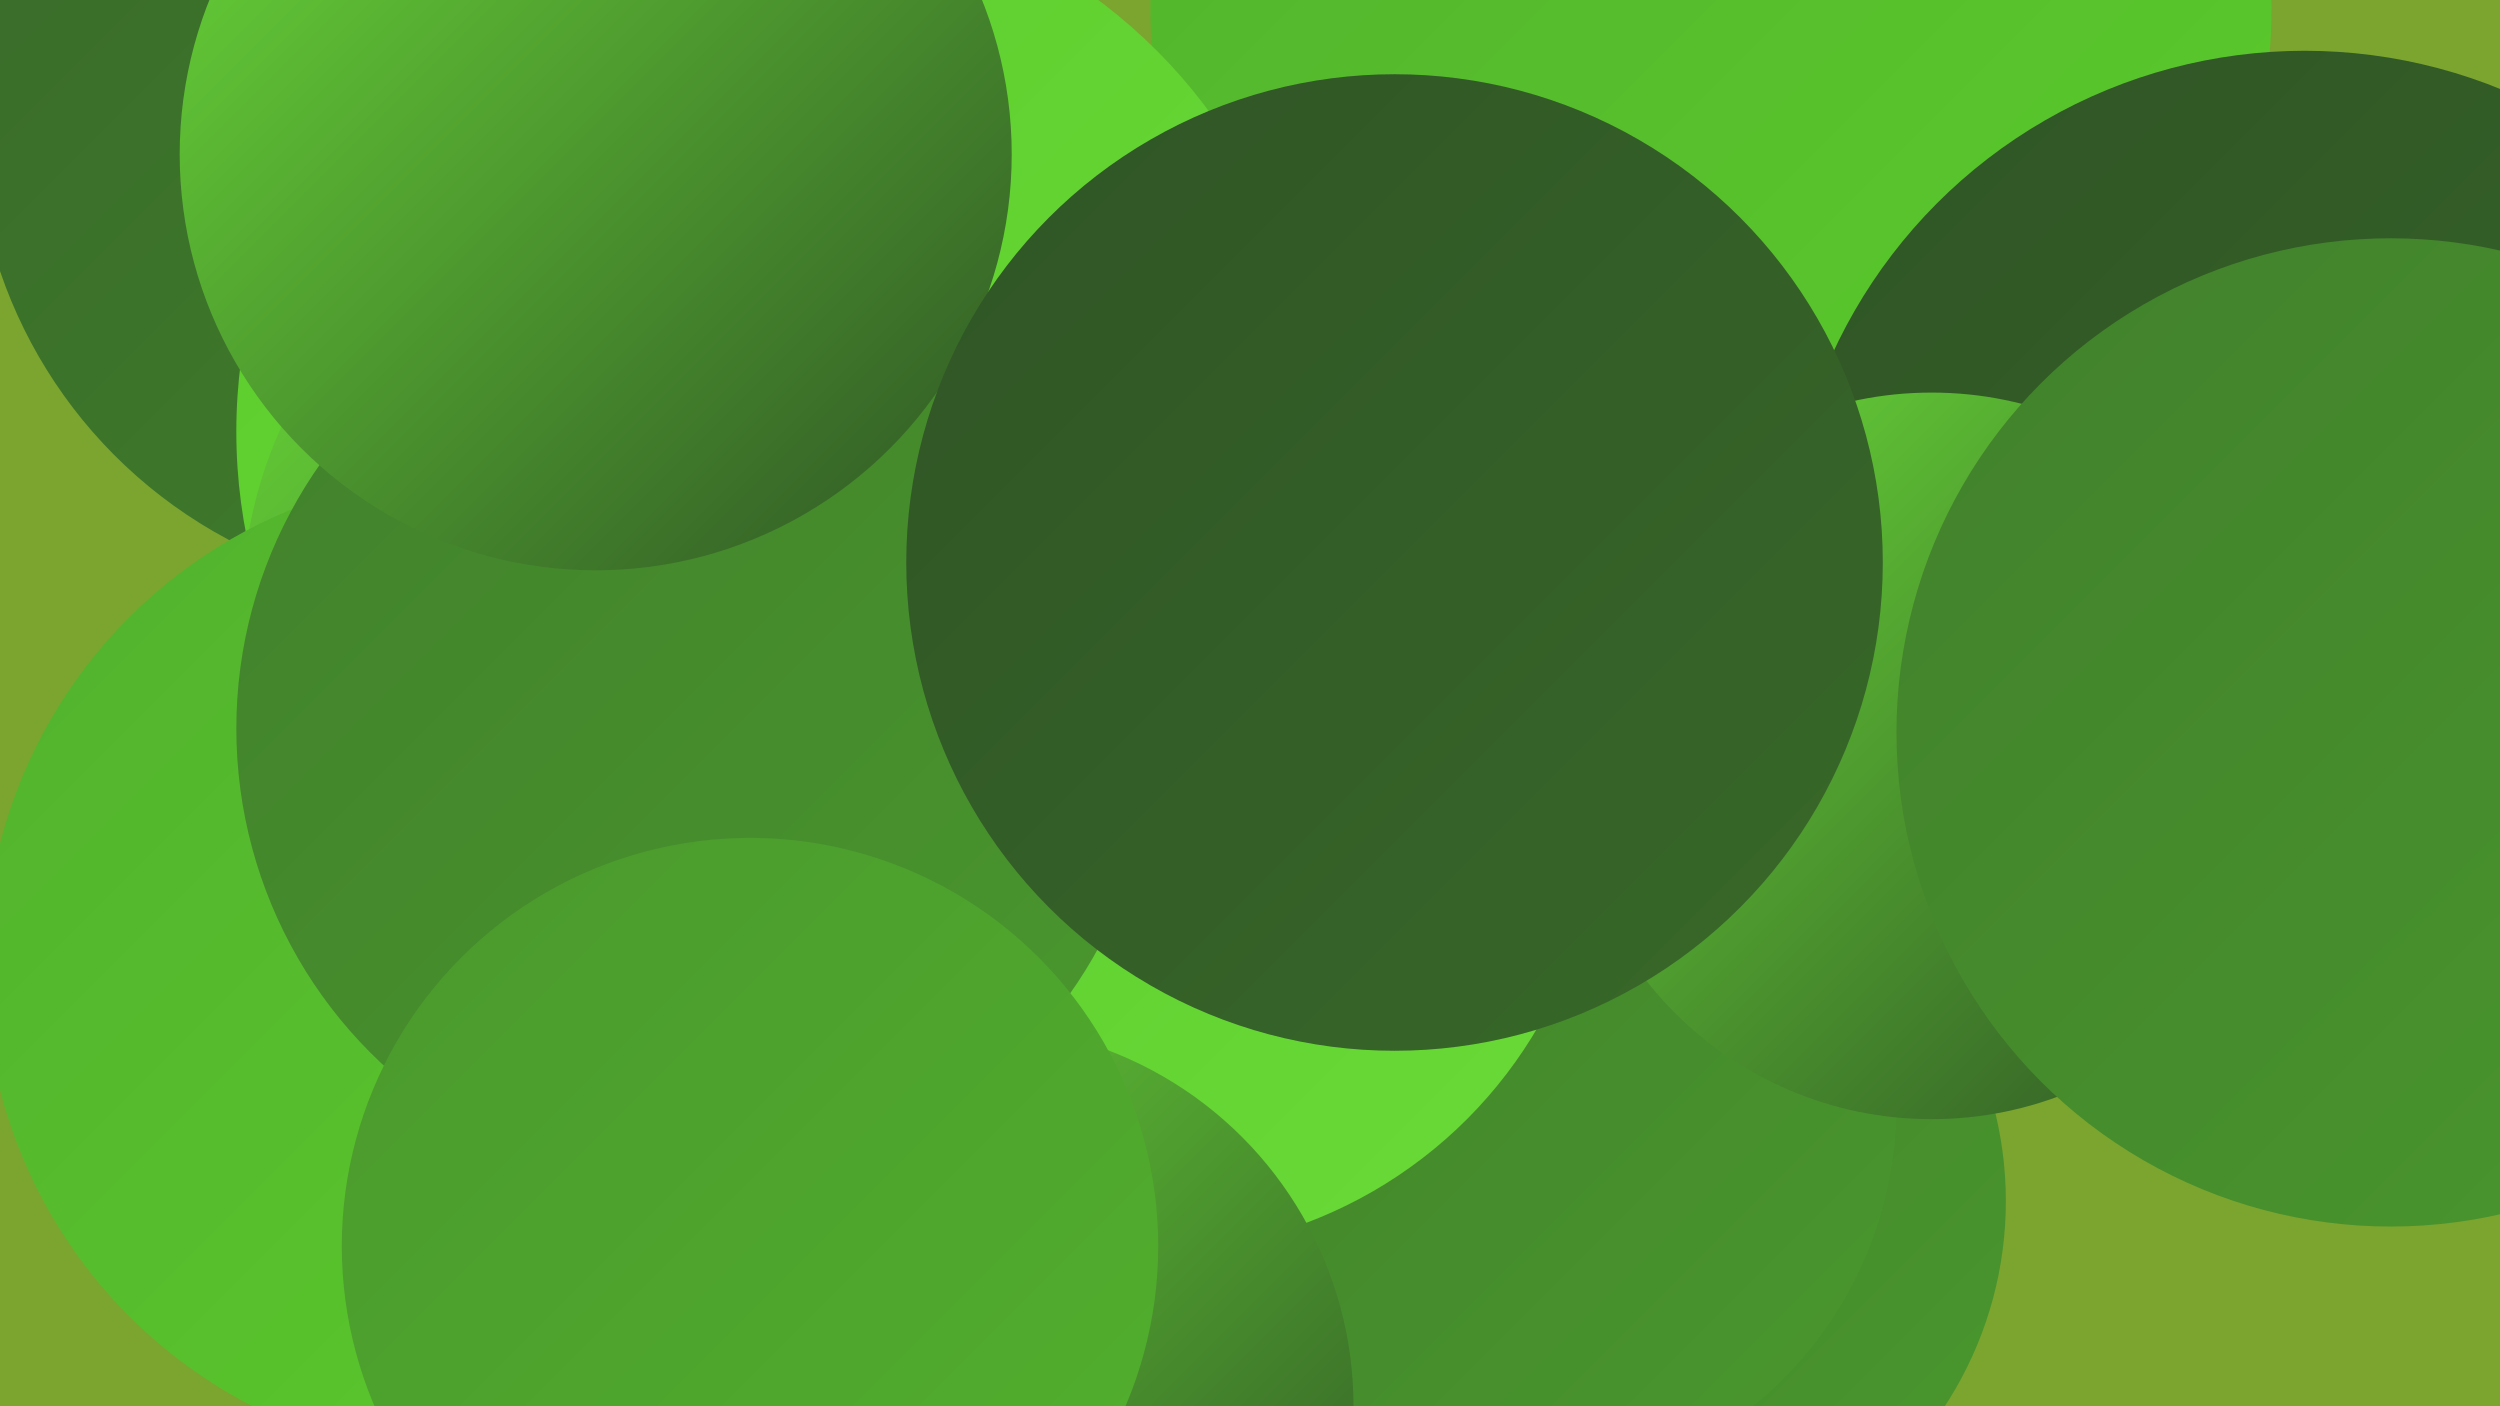
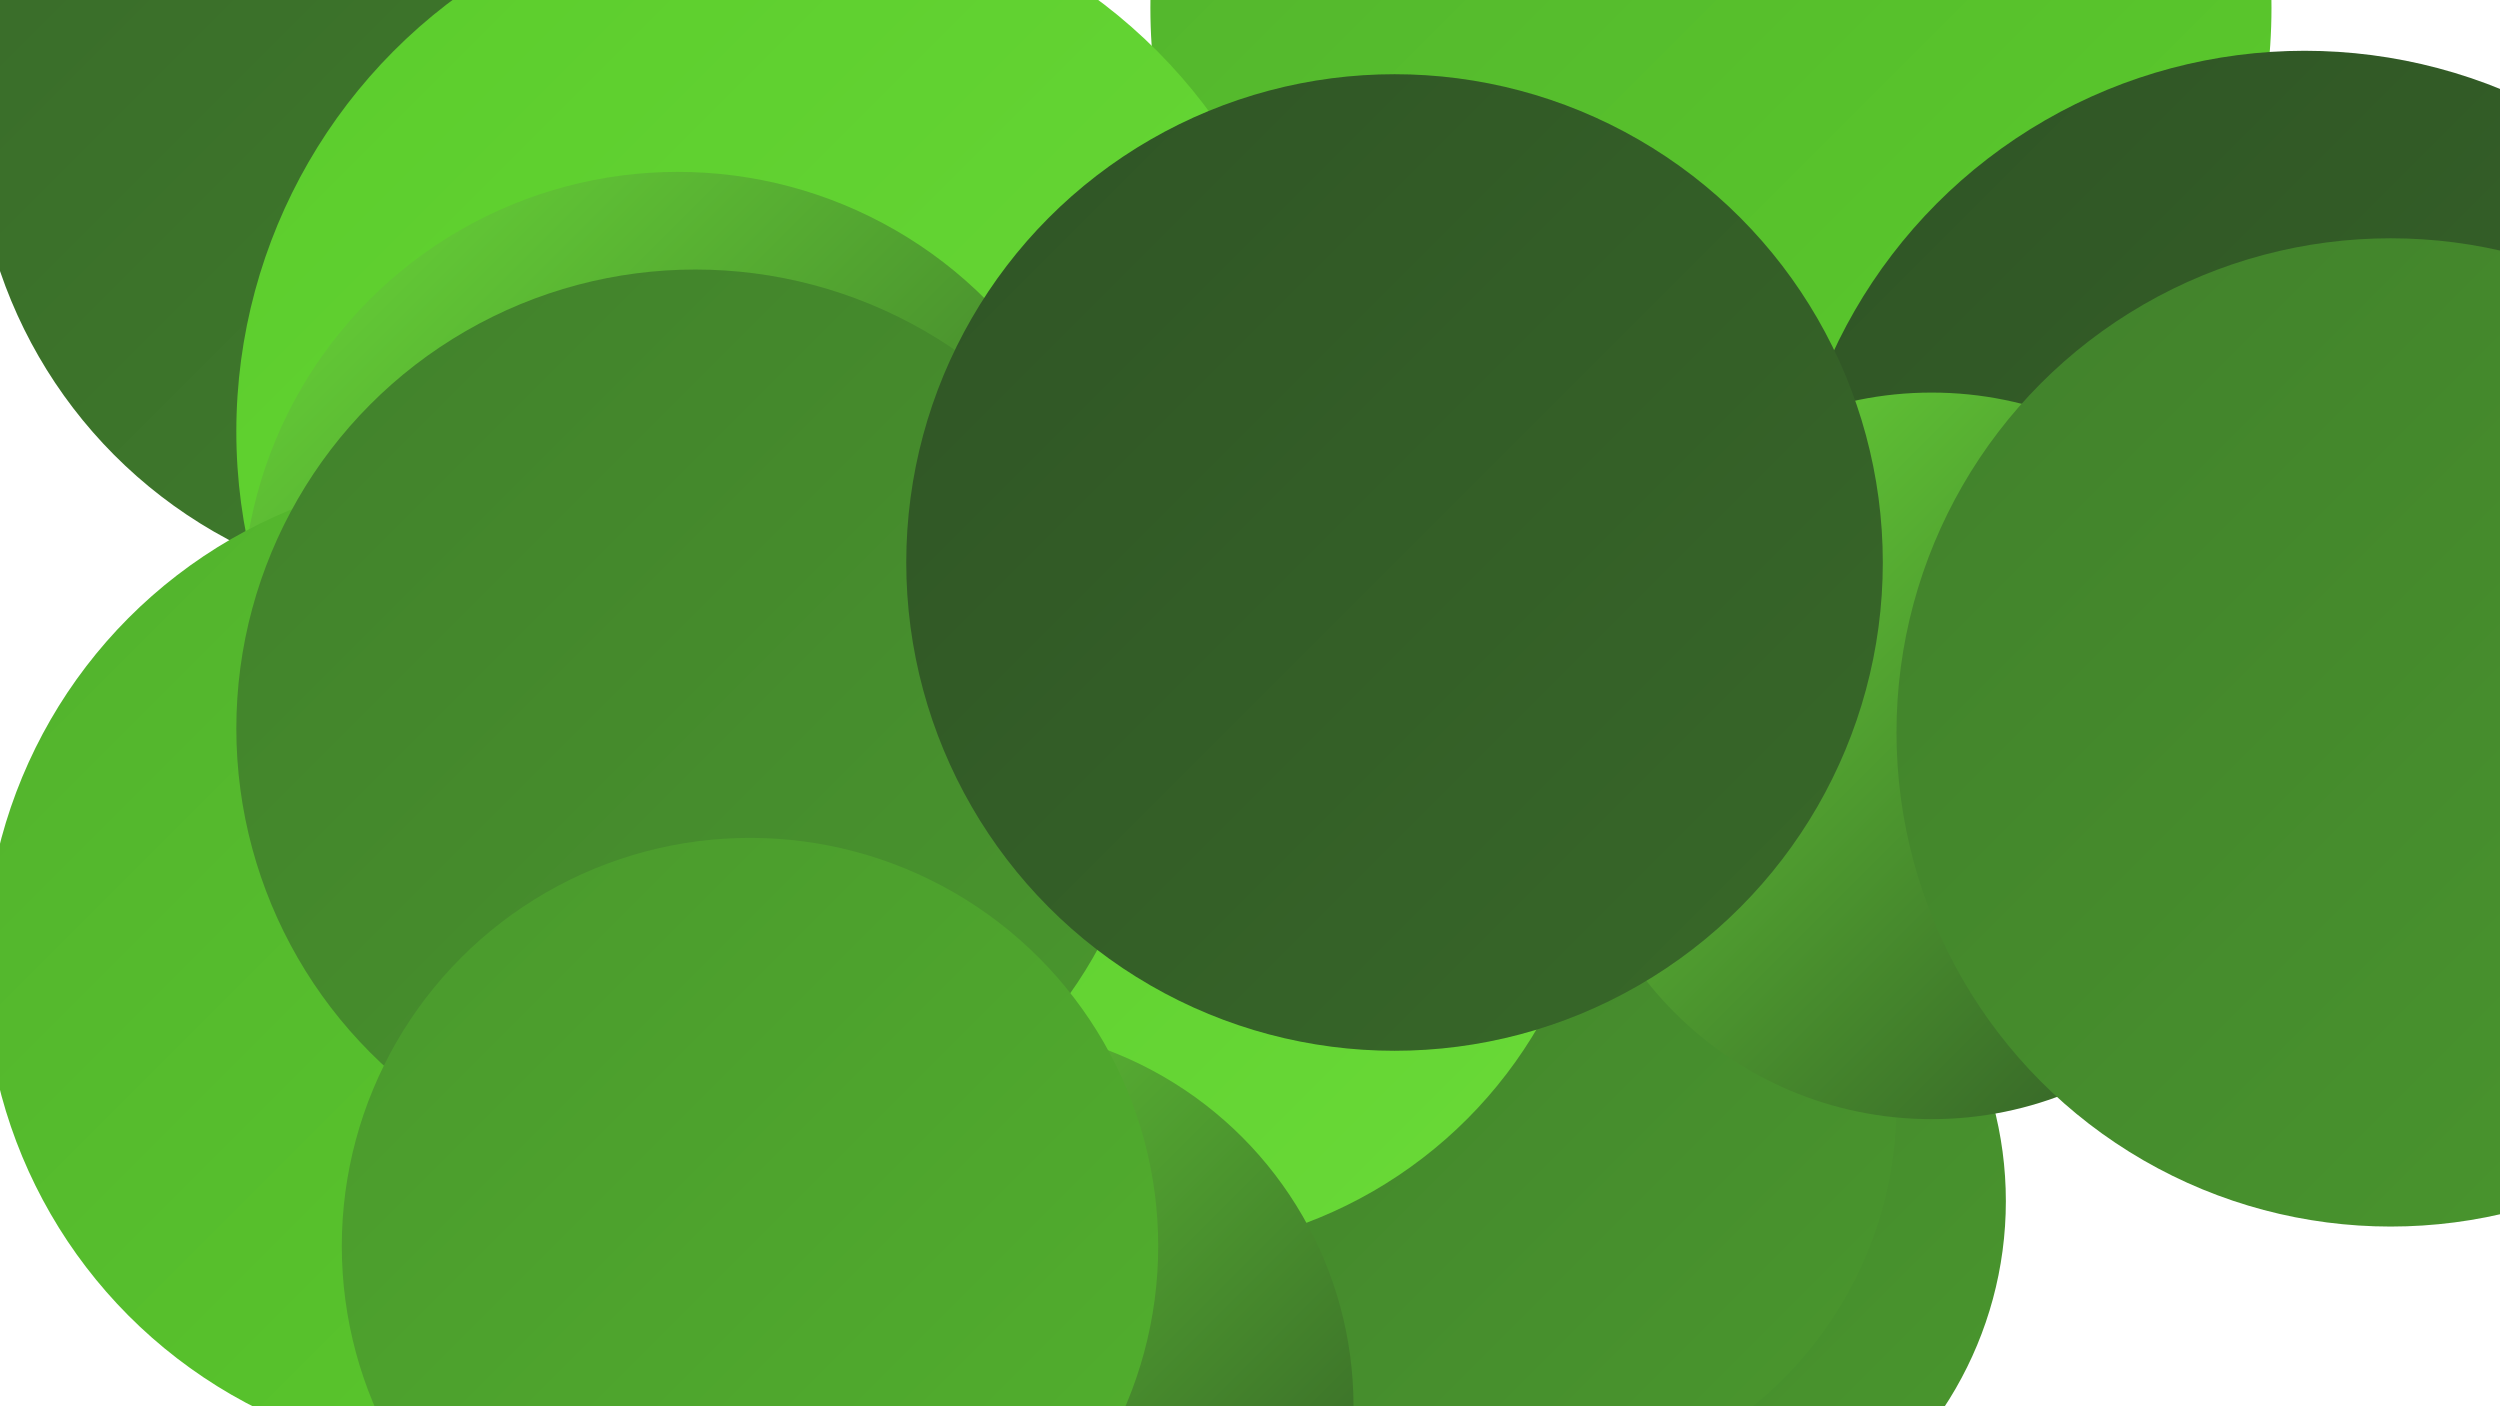
<svg xmlns="http://www.w3.org/2000/svg" width="1280" height="720">
  <defs>
    <linearGradient id="grad0" x1="0%" y1="0%" x2="100%" y2="100%">
      <stop offset="0%" style="stop-color:#2f5425;stop-opacity:1" />
      <stop offset="100%" style="stop-color:#386929;stop-opacity:1" />
    </linearGradient>
    <linearGradient id="grad1" x1="0%" y1="0%" x2="100%" y2="100%">
      <stop offset="0%" style="stop-color:#386929;stop-opacity:1" />
      <stop offset="100%" style="stop-color:#41802c;stop-opacity:1" />
    </linearGradient>
    <linearGradient id="grad2" x1="0%" y1="0%" x2="100%" y2="100%">
      <stop offset="0%" style="stop-color:#41802c;stop-opacity:1" />
      <stop offset="100%" style="stop-color:#4a982d;stop-opacity:1" />
    </linearGradient>
    <linearGradient id="grad3" x1="0%" y1="0%" x2="100%" y2="100%">
      <stop offset="0%" style="stop-color:#4a982d;stop-opacity:1" />
      <stop offset="100%" style="stop-color:#52b12d;stop-opacity:1" />
    </linearGradient>
    <linearGradient id="grad4" x1="0%" y1="0%" x2="100%" y2="100%">
      <stop offset="0%" style="stop-color:#52b12d;stop-opacity:1" />
      <stop offset="100%" style="stop-color:#5bcc2c;stop-opacity:1" />
    </linearGradient>
    <linearGradient id="grad5" x1="0%" y1="0%" x2="100%" y2="100%">
      <stop offset="0%" style="stop-color:#5bcc2c;stop-opacity:1" />
      <stop offset="100%" style="stop-color:#6ada38;stop-opacity:1" />
    </linearGradient>
    <linearGradient id="grad6" x1="0%" y1="0%" x2="100%" y2="100%">
      <stop offset="0%" style="stop-color:#6ada38;stop-opacity:1" />
      <stop offset="100%" style="stop-color:#2f5425;stop-opacity:1" />
    </linearGradient>
  </defs>
-   <rect width="1280" height="720" fill="#7ba52e" />
  <circle cx="232" cy="60" r="245" fill="url(#grad1)" />
  <circle cx="361" cy="508" r="248" fill="url(#grad3)" />
  <circle cx="835" cy="615" r="192" fill="url(#grad2)" />
  <circle cx="513" cy="548" r="208" fill="url(#grad4)" />
  <circle cx="876" cy="4" r="287" fill="url(#grad4)" />
-   <circle cx="372" cy="383" r="183" fill="url(#grad5)" />
  <circle cx="313" cy="413" r="231" fill="url(#grad4)" />
  <circle cx="773" cy="566" r="198" fill="url(#grad2)" />
  <circle cx="397" cy="221" r="276" fill="url(#grad5)" />
  <circle cx="347" cy="311" r="223" fill="url(#grad6)" />
  <circle cx="587" cy="409" r="232" fill="url(#grad5)" />
  <circle cx="245" cy="495" r="253" fill="url(#grad4)" />
  <circle cx="498" cy="720" r="195" fill="url(#grad6)" />
  <circle cx="356" cy="373" r="235" fill="url(#grad2)" />
  <circle cx="1180" cy="292" r="266" fill="url(#grad0)" />
  <circle cx="989" cy="387" r="186" fill="url(#grad6)" />
-   <circle cx="305" cy="79" r="213" fill="url(#grad6)" />
  <circle cx="714" cy="288" r="250" fill="url(#grad0)" />
  <circle cx="384" cy="638" r="209" fill="url(#grad3)" />
  <circle cx="1224" cy="375" r="253" fill="url(#grad2)" />
</svg>